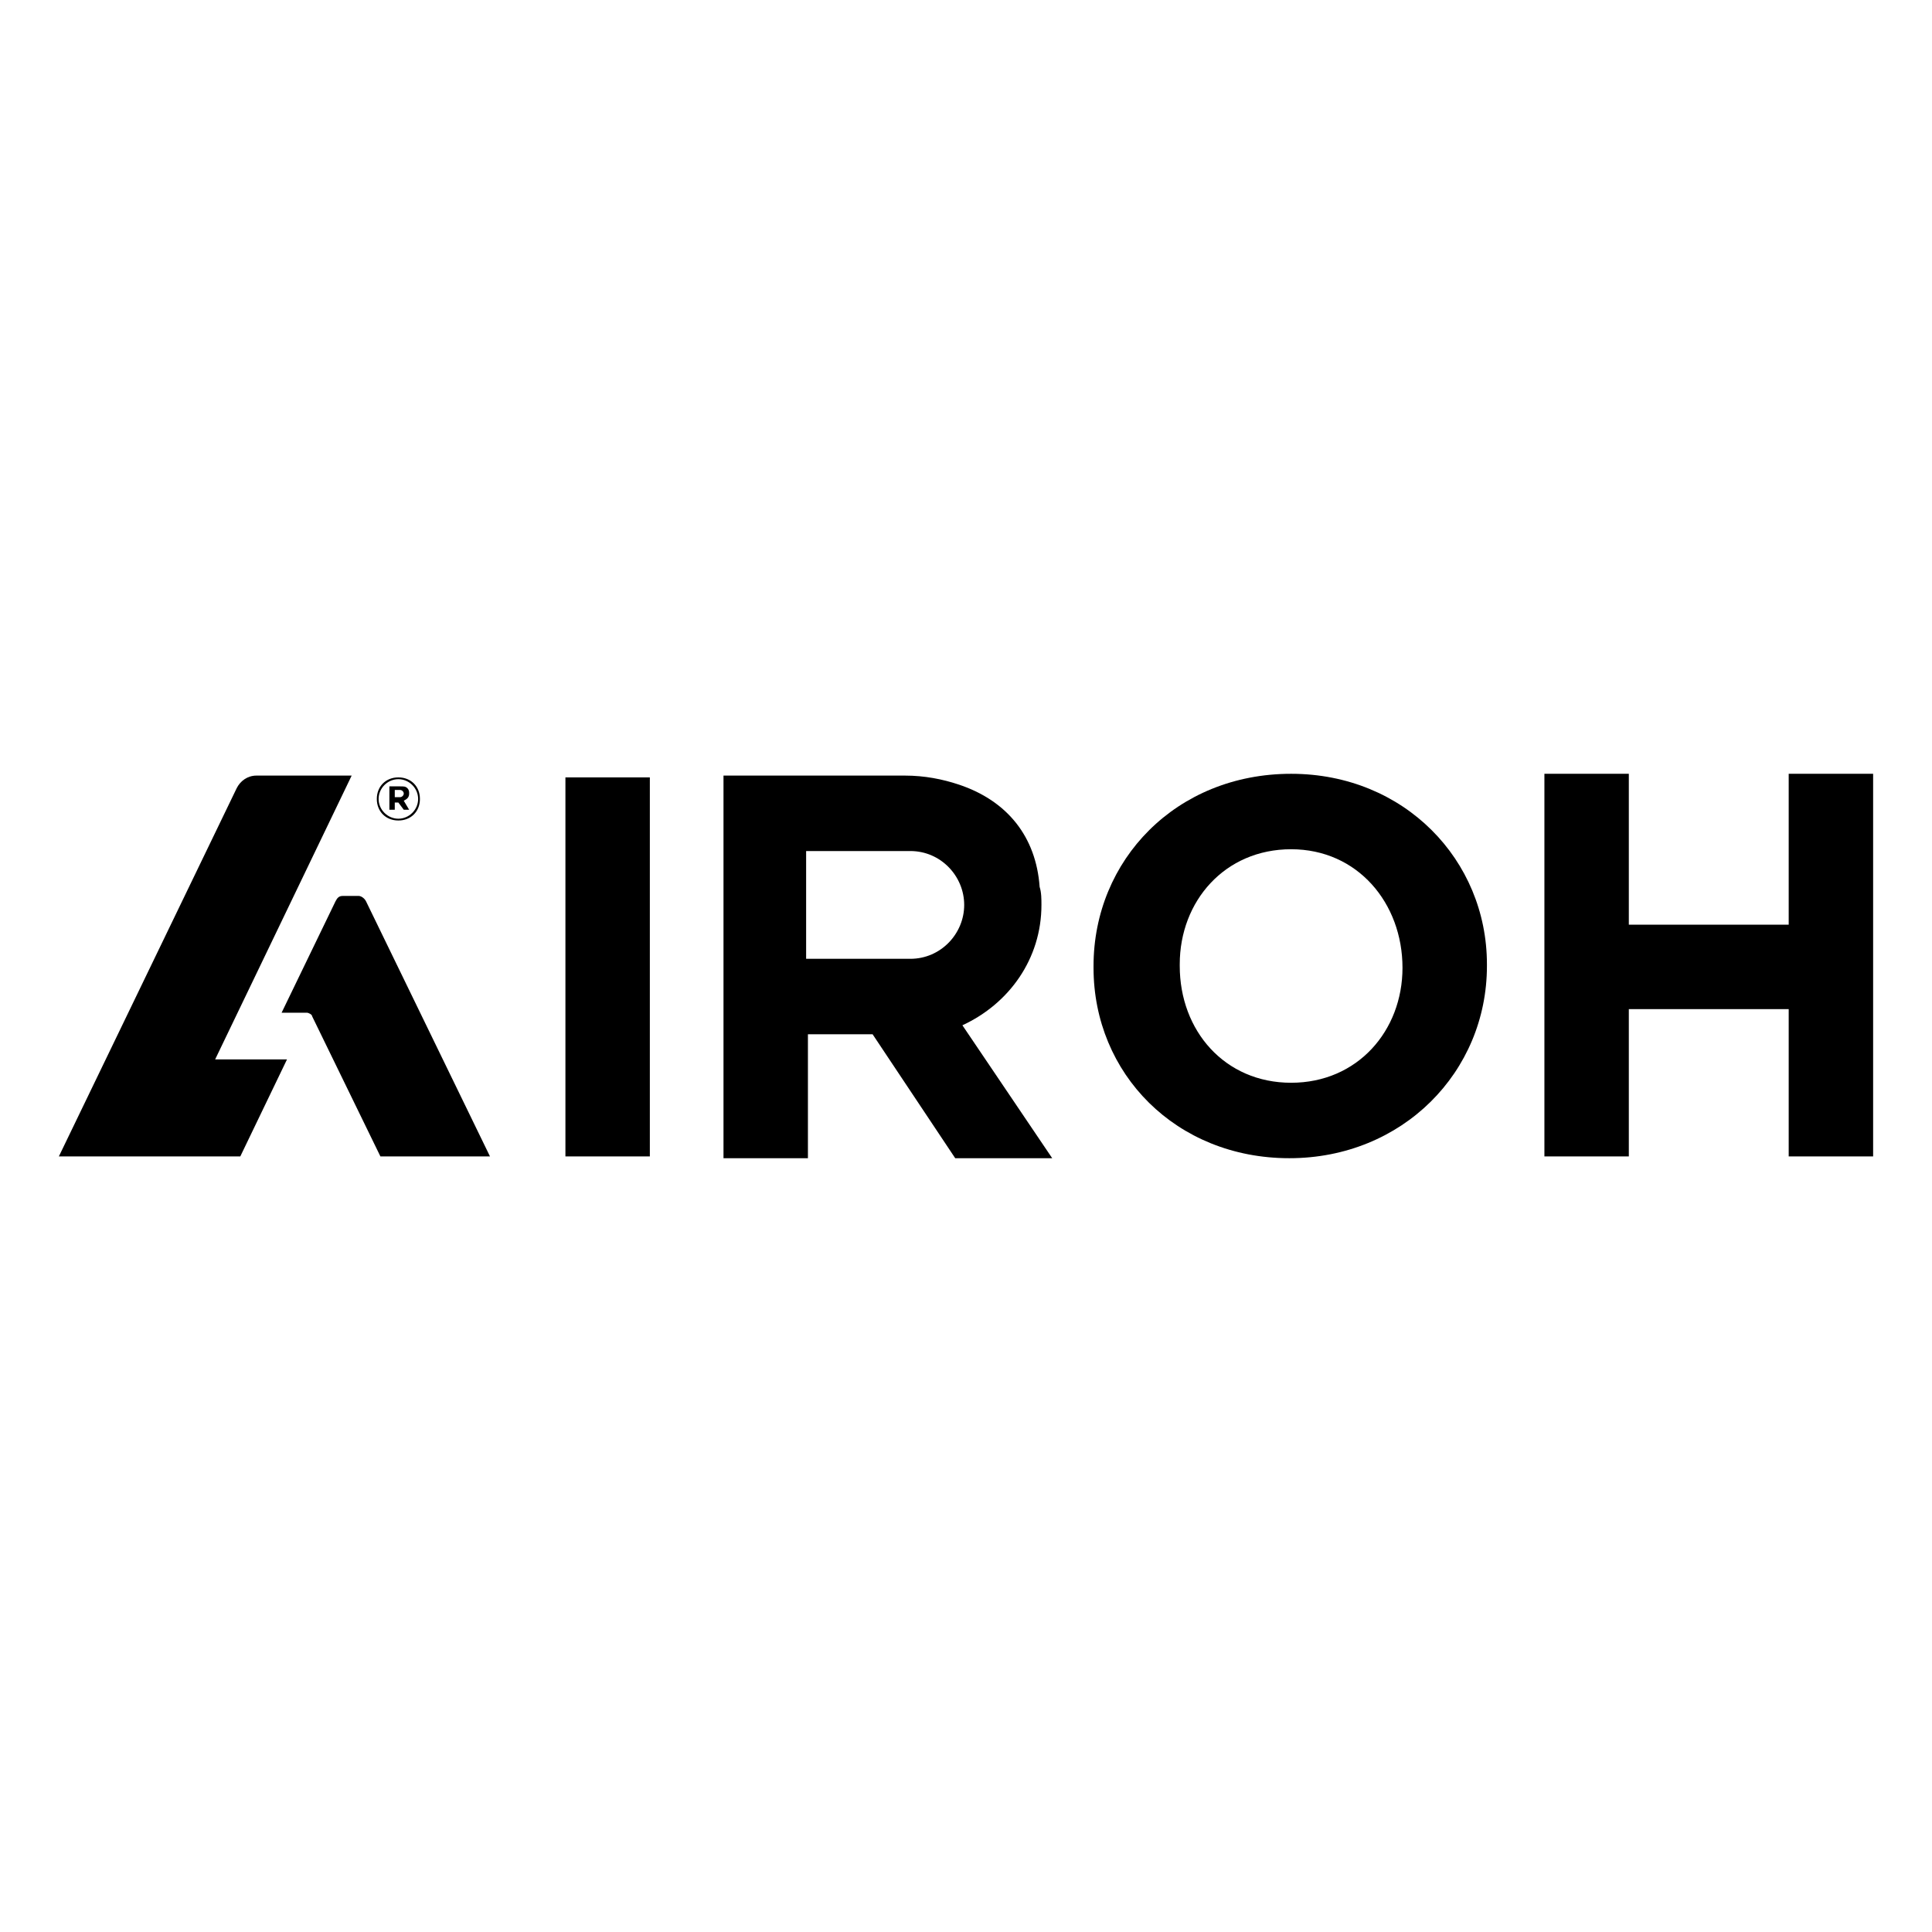
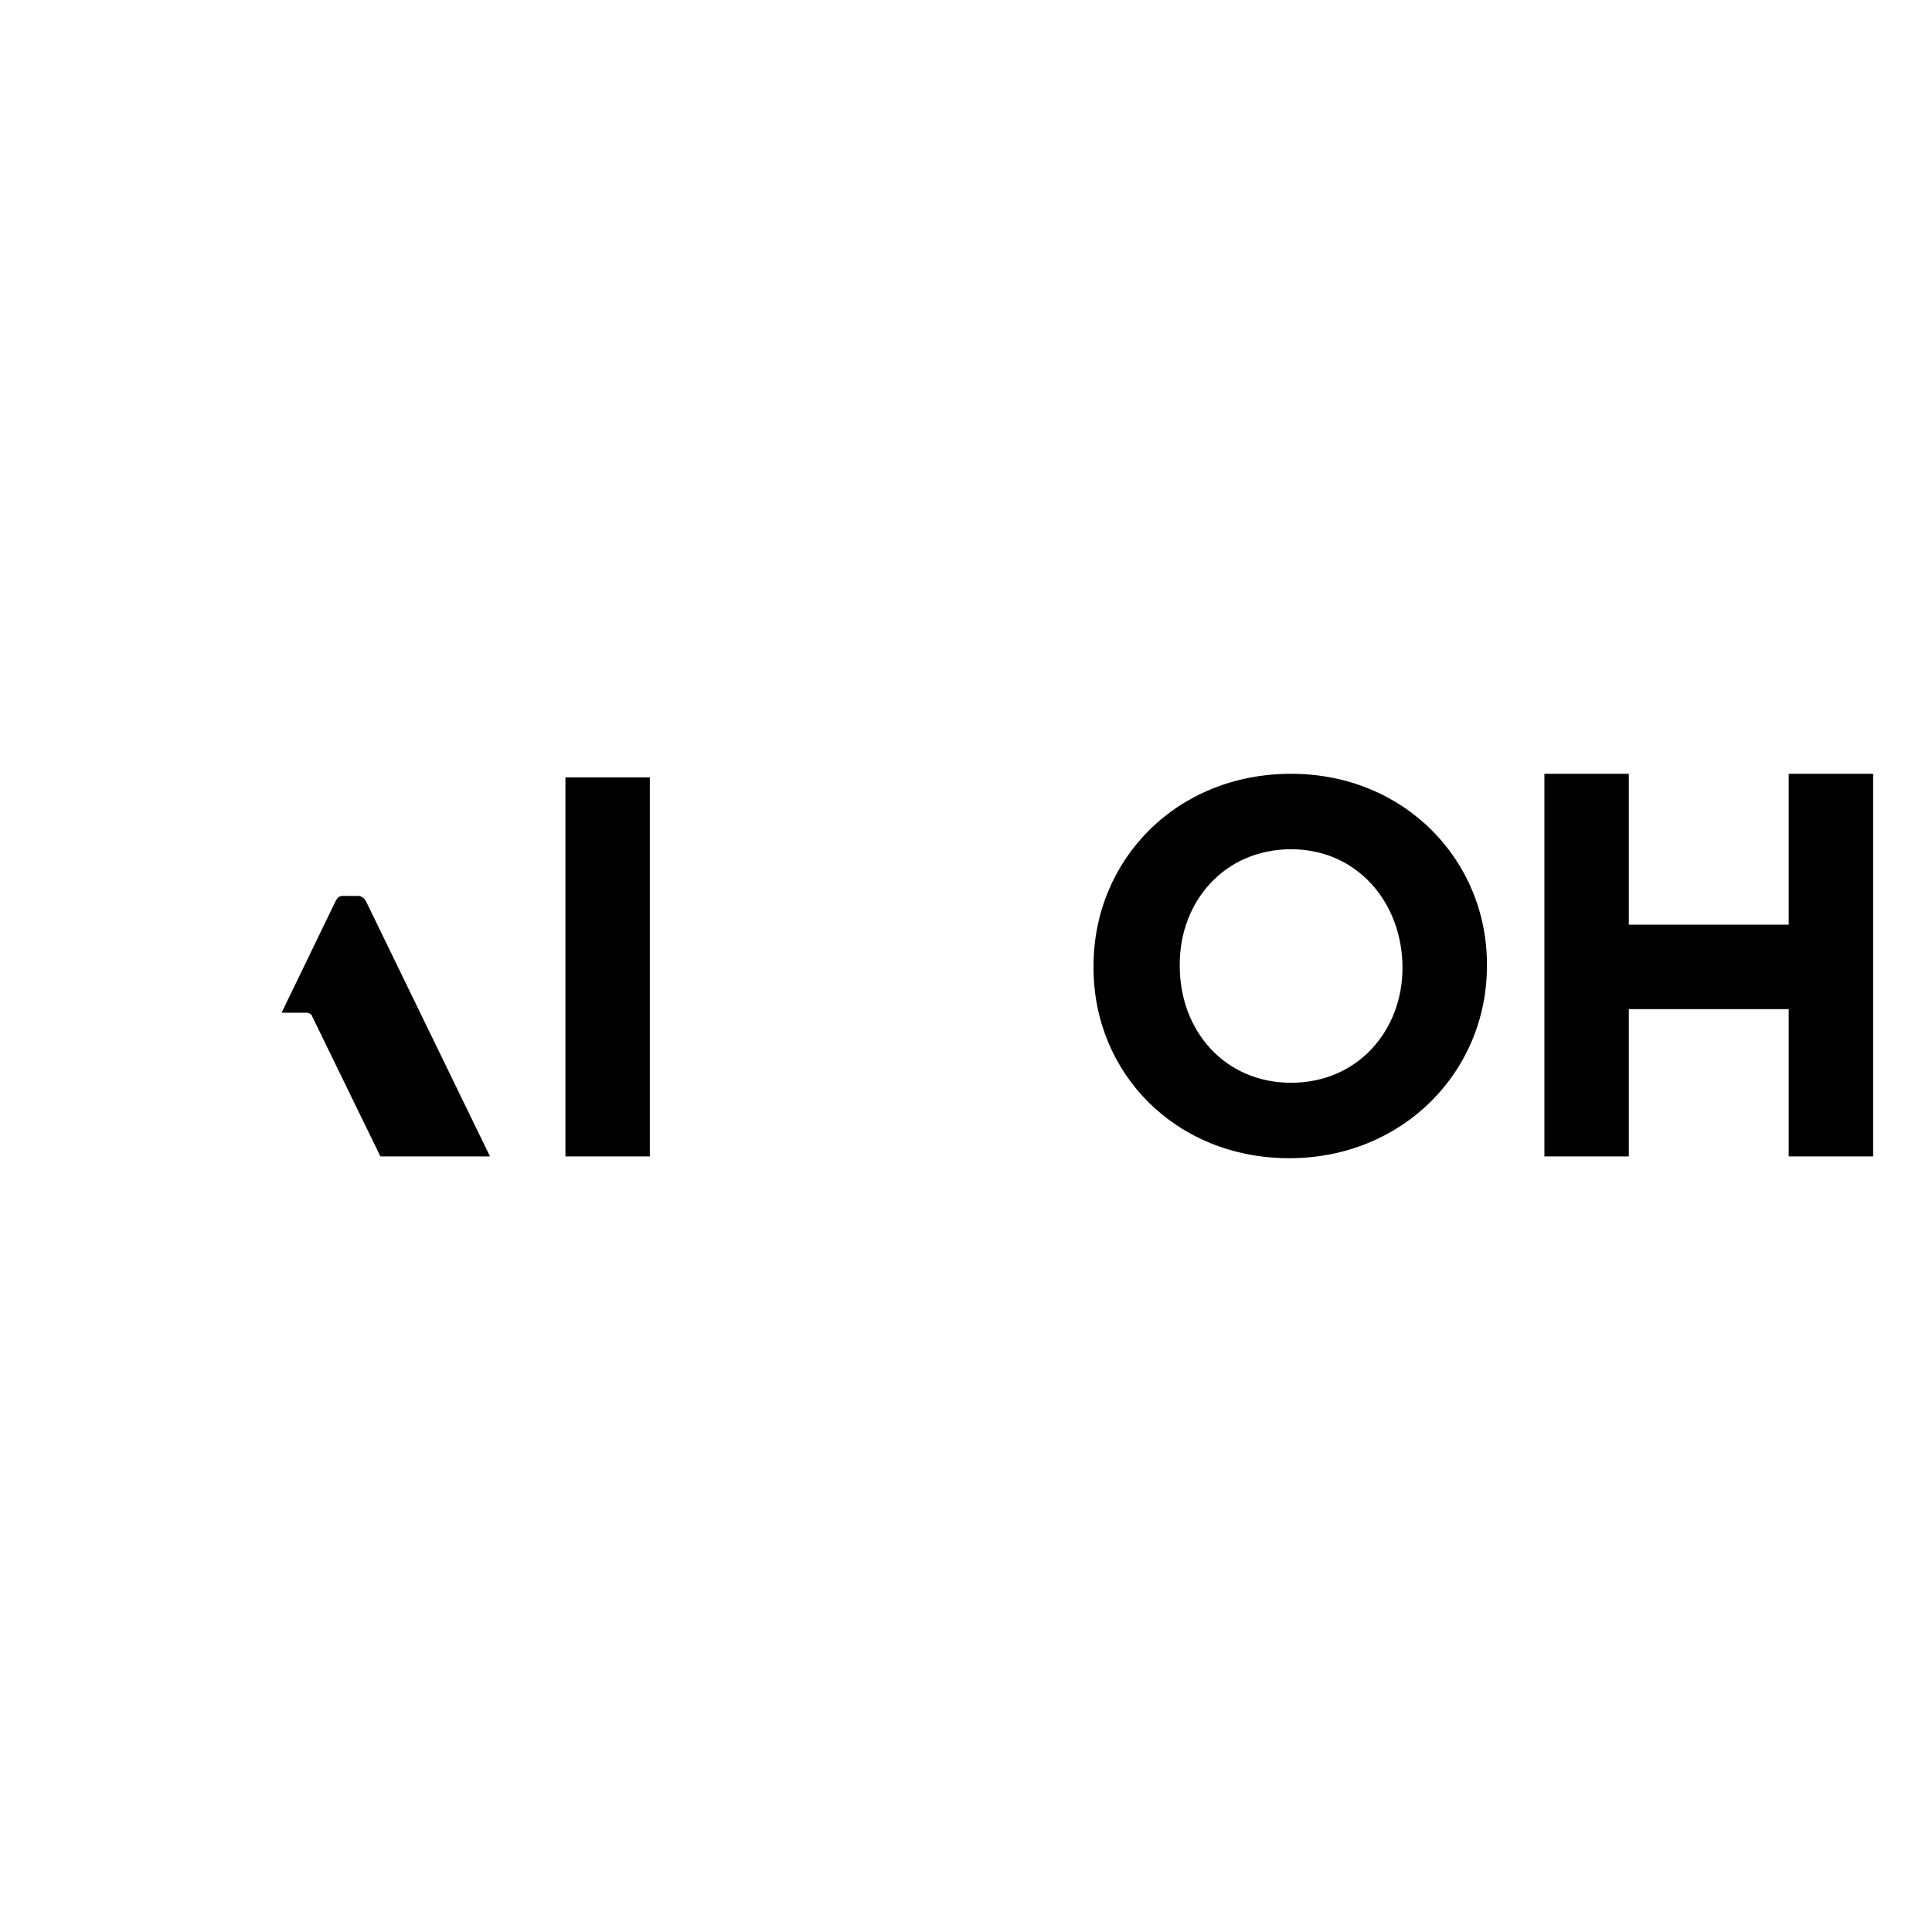
<svg xmlns="http://www.w3.org/2000/svg" version="1.1" id="Layer_1" x="0px" y="0px" width="400px" height="400px" viewBox="0 0 400 400" enable-background="new 0 0 400 400" xml:space="preserve">
  <g>
-     <path d="M267.315,160.206c-23.802,0-40.91,17.852-40.91,39.794v0.372c0,21.942,17.108,39.422,40.536,39.422   c23.43,0,40.911-17.852,40.911-39.794v-0.372C307.853,178.058,290.743,160.206,267.315,160.206z M290.371,200.372   c0,13.017-9.297,23.802-23.056,23.802c-13.761,0-23.061-10.785-23.061-24.174v-0.372c0-13.017,9.3-23.802,23.061-23.802   C281.074,175.826,290.371,186.983,290.371,200.372L290.371,200.372z M117.065,160.95h17.479v78.472h-17.479V160.95z    M370.331,160.206v31.24h-33.1v-31.24h-17.479v79.216h17.479v-30.497h33.1v30.497h17.48v-79.216H370.331z M74.297,185.496h-3.348   c-0.744,0-1.116,0.372-1.488,1.115l-11.157,23.058h5.208c0.371,0,1.114,0.372,1.114,0.744l14.133,29.009h22.687l-25.662-52.811   C75.411,185.868,74.669,185.496,74.297,185.496z" />
-     <path d="M72.809,160.578H53.098c-1.859,0-3.347,1.116-4.091,2.604l-36.818,76.24h37.563l9.669-20.083H44.544L72.809,160.578z    M215.62,187.355c0-1.116,0-2.603-0.372-3.719c-0.744-10.413-6.694-17.852-16.735-21.198c-3.348-1.116-7.066-1.86-11.158-1.86   h-37.563v79.216h17.48v-25.662h13.389l17.107,25.662h20.082l-18.594-27.521C208.926,207.811,215.62,198.512,215.62,187.355z    M188.471,198.512H166.9v-22.314h21.57c6.322,0,11.156,5.207,11.156,11.157S194.793,198.512,188.471,198.512z M78.016,165.413   c0-2.603,1.859-4.462,4.462-4.462c2.604,0,4.463,1.86,4.463,4.462c0,2.604-1.858,4.462-4.463,4.462   C79.875,169.875,78.016,168.017,78.016,165.413z M86.569,165.413c0-2.231-1.859-4.091-4.092-4.091c-2.23,0-4.09,1.86-4.09,4.091   c0,2.232,1.859,4.091,4.09,4.091C84.71,169.503,86.569,167.645,86.569,165.413z M80.618,162.81h2.231c0.744,0,1.116,0,1.488,0.372   c0.372,0.372,0.372,0.743,0.372,1.115c0,0.744-0.372,1.116-1.116,1.488l1.116,1.86h-1.116l-1.116-1.488h-0.743v1.488h-1.116V162.81   L80.618,162.81z M82.85,165.041c0.372,0,0.744-0.372,0.744-0.744s-0.372-0.743-0.744-0.743h-1.115v1.487H82.85z" />
+     <path d="M267.315,160.206c-23.802,0-40.91,17.852-40.91,39.794v0.372c0,21.942,17.108,39.422,40.536,39.422   c23.43,0,40.911-17.852,40.911-39.794v-0.372C307.853,178.058,290.743,160.206,267.315,160.206z M290.371,200.372   c0,13.017-9.297,23.802-23.056,23.802c-13.761,0-23.061-10.785-23.061-24.174v-0.372c0-13.017,9.3-23.802,23.061-23.802   C281.074,175.826,290.371,186.983,290.371,200.372L290.371,200.372z M117.065,160.95h17.479v78.472h-17.479V160.95z    M370.331,160.206v31.24h-33.1v-31.24h-17.479v79.216h17.479v-30.497h33.1v30.497h17.48v-79.216H370.331z M74.297,185.496h-3.348   c-0.744,0-1.116,0.372-1.488,1.115l-11.157,23.058h5.208c0.371,0,1.114,0.372,1.114,0.744l14.133,29.009h22.687l-25.662-52.811   C75.411,185.868,74.669,185.496,74.297,185.496" />
  </g>
</svg>